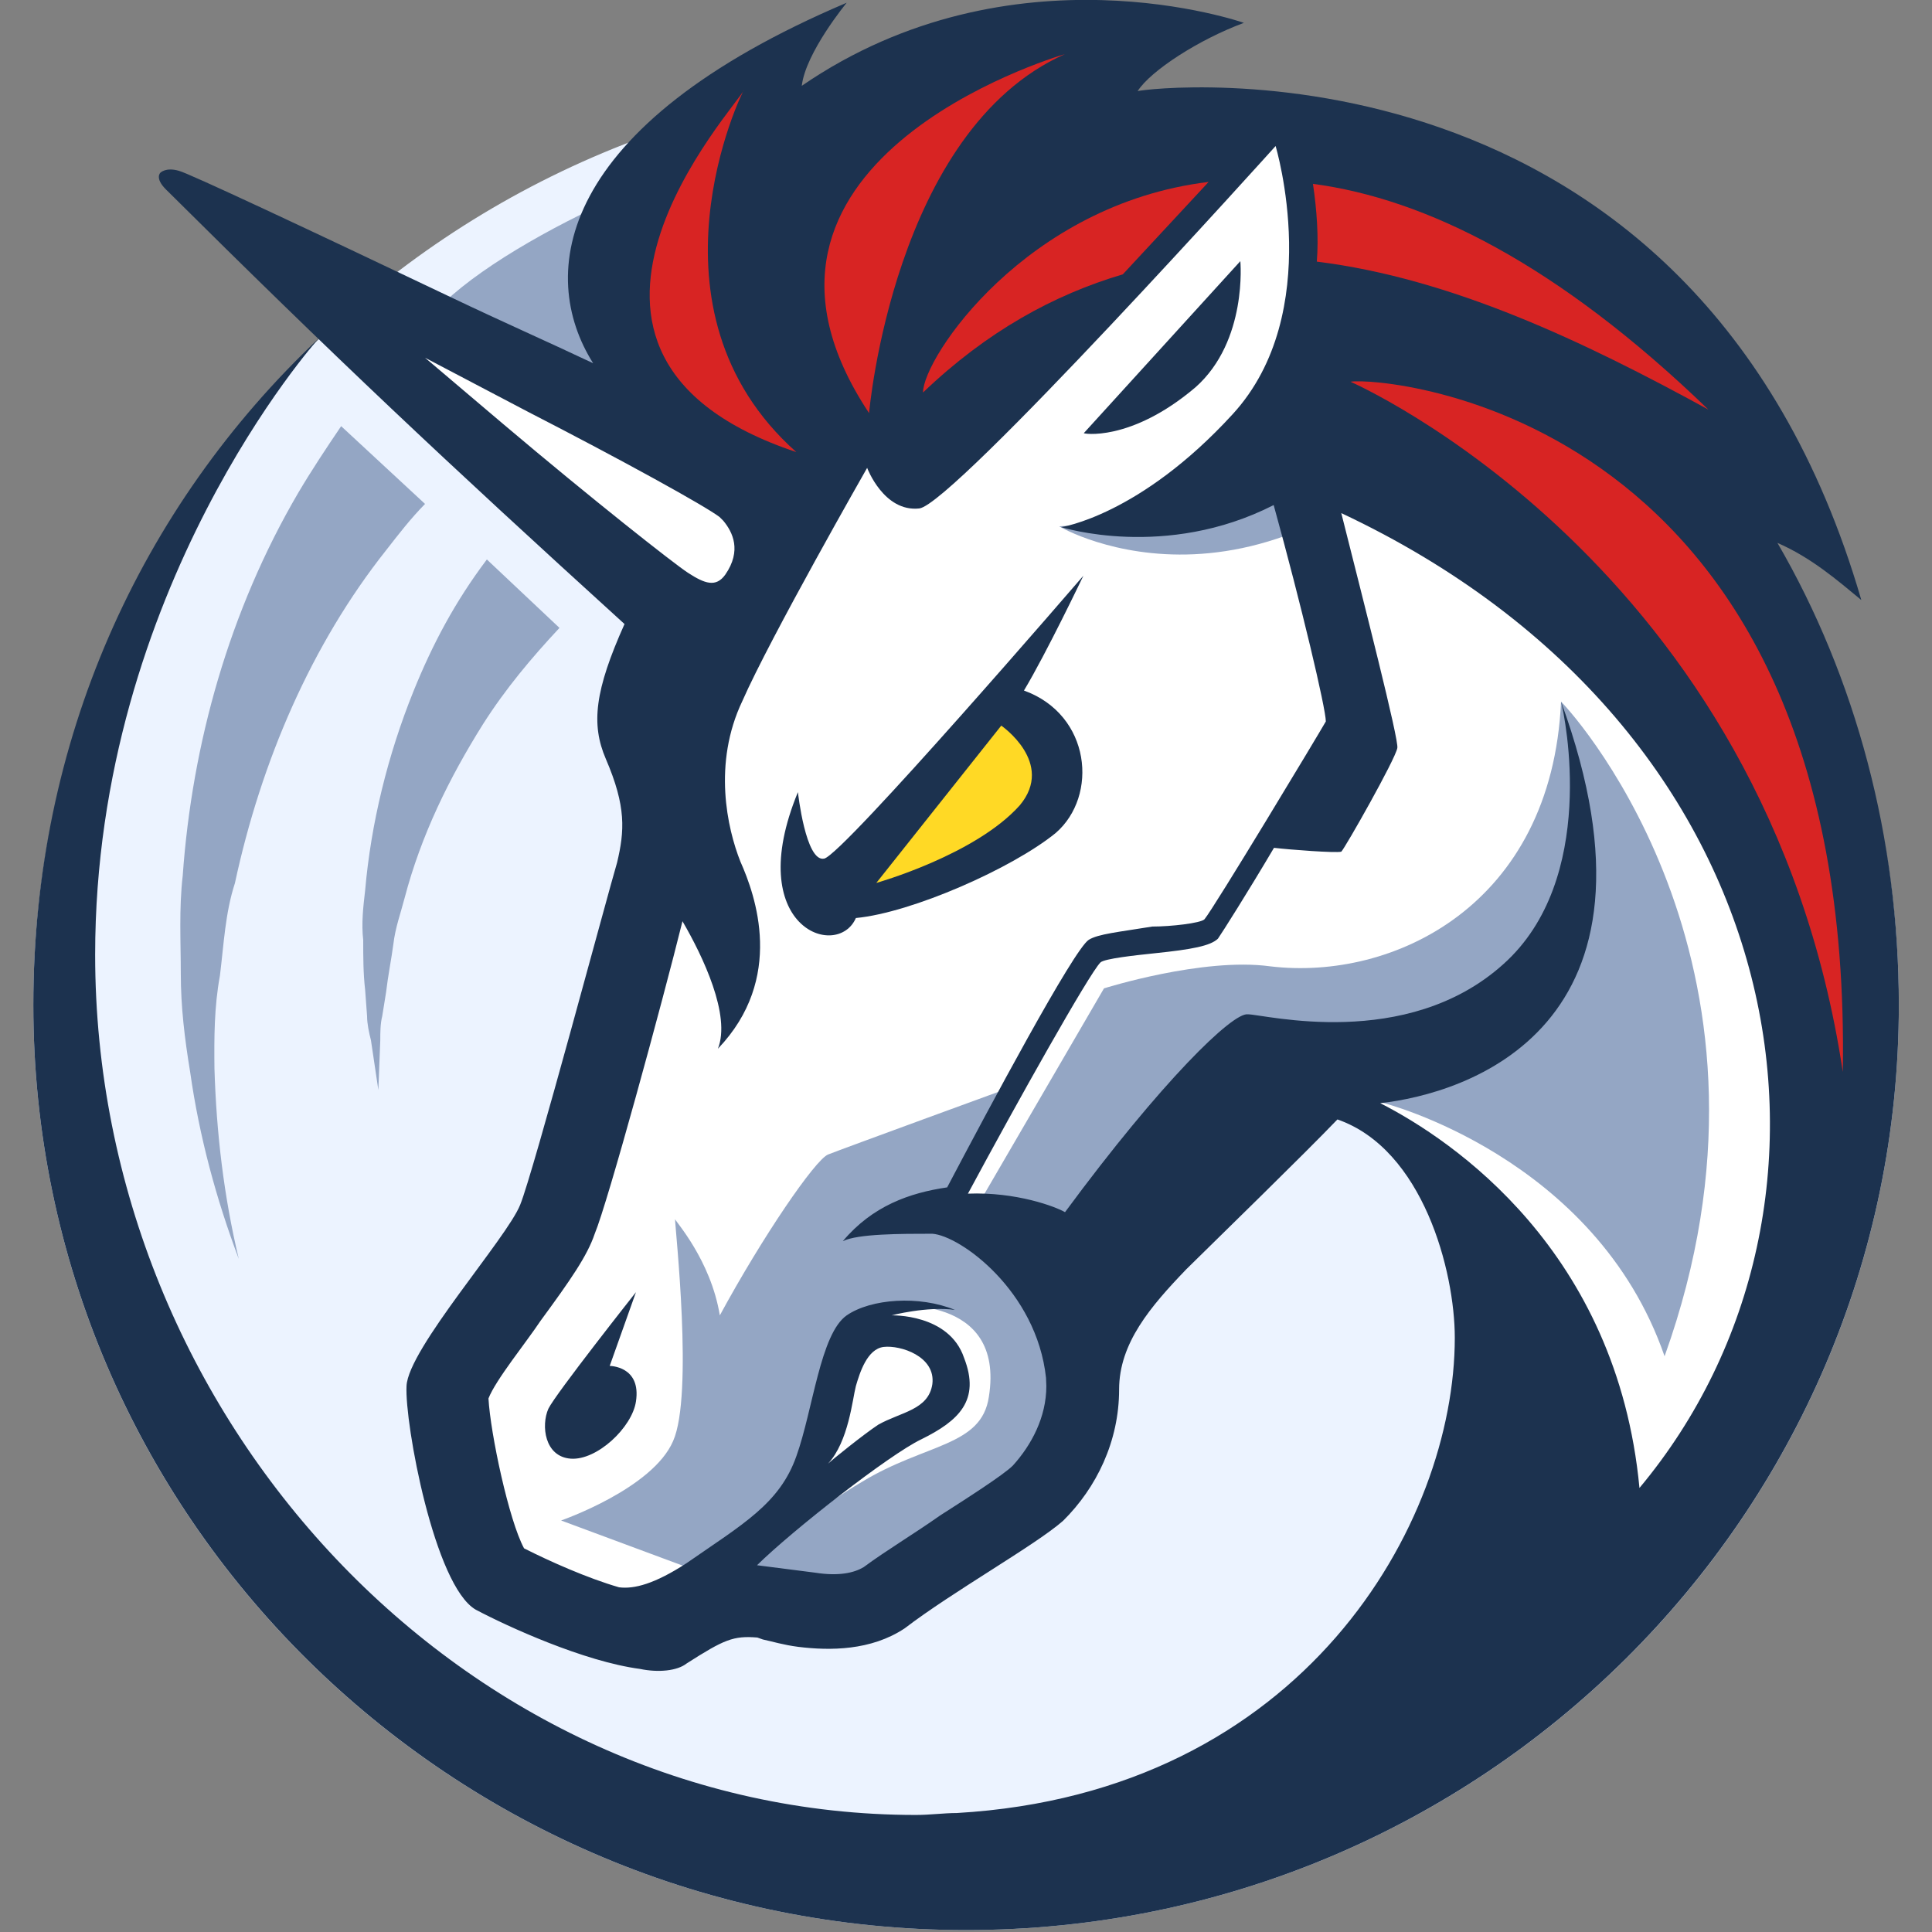
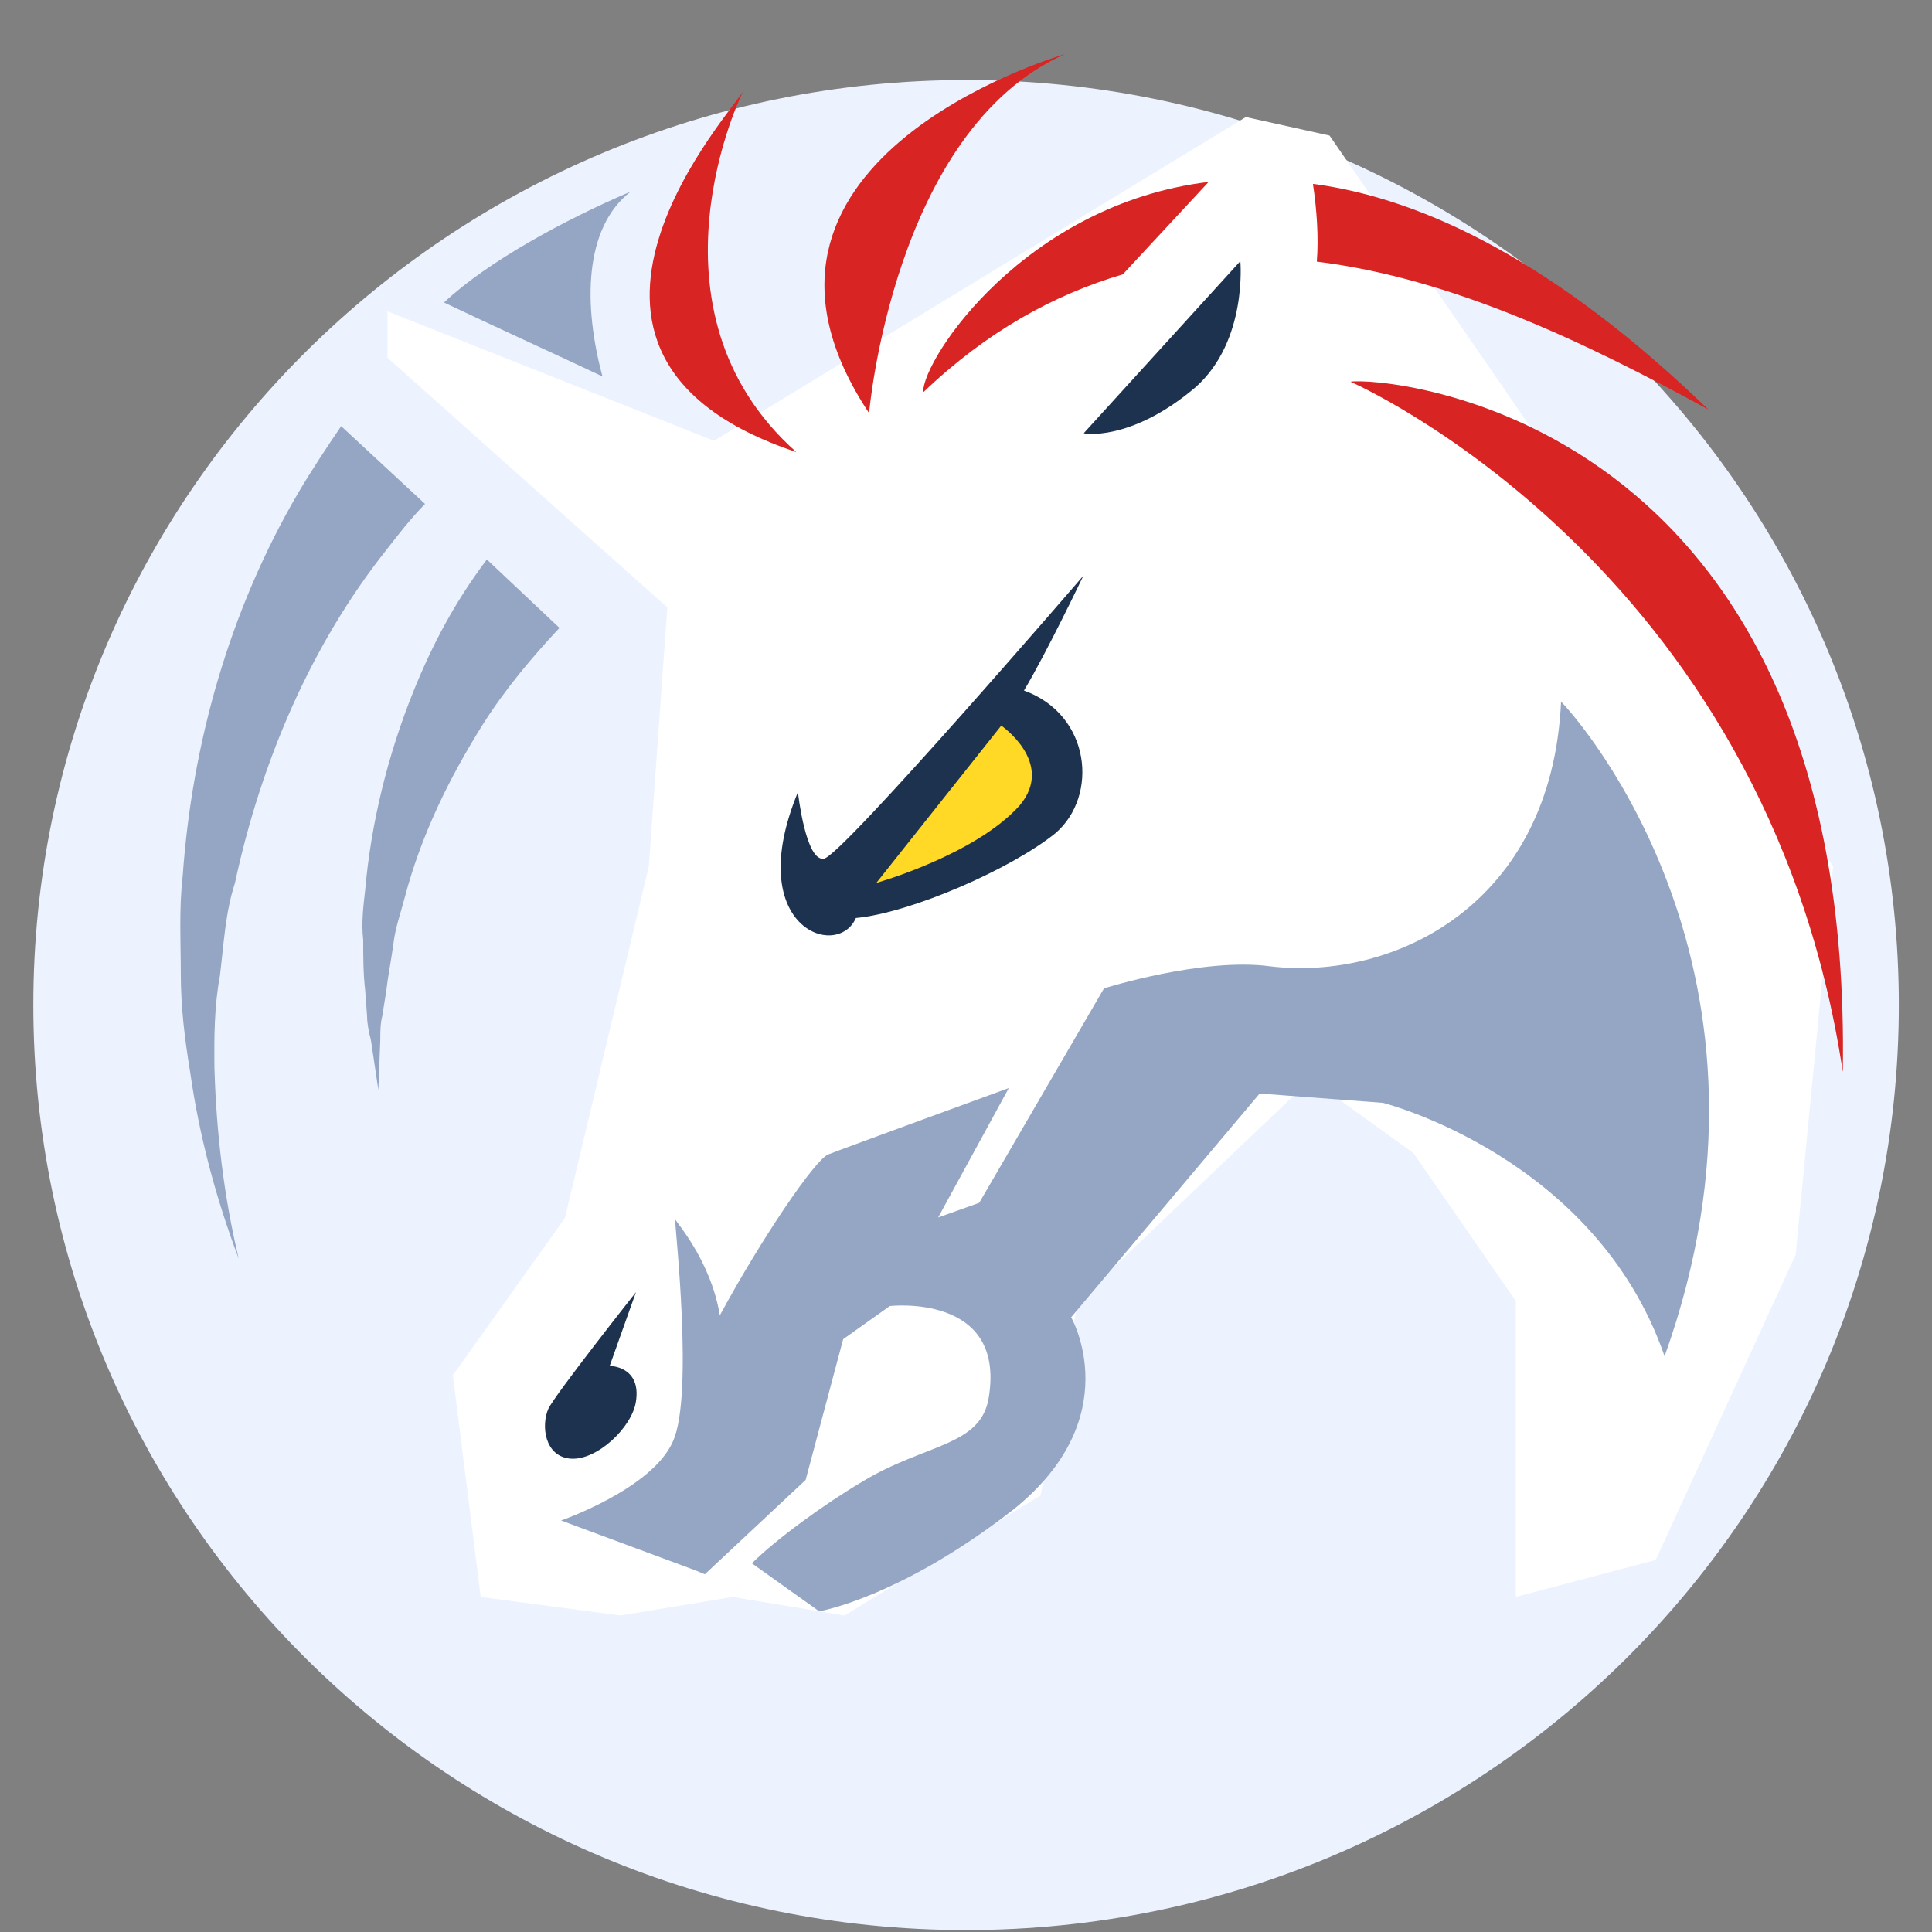
<svg xmlns="http://www.w3.org/2000/svg" width="12" height="12" viewBox="0 0 12 12" fill="none">
  <rect x="0" y="0" width="12" height="12" fill="#808080" stroke="none" />
  <g clip-path="url(#clip0_1370_34865)">
    <path d="M6 11.988C9.199 11.988 11.794 9.415 11.794 6.242C11.794 3.07 9.199 0.497 6 0.497C2.801 0.499 0.207 3.07 0.207 6.242C0.207 9.415 2.801 11.988 6 11.988Z" fill="#ECF3FF" />
    <path d="M4.435 2.738L2.407 1.934V2.222L4.145 3.773L4.03 5.381L3.509 7.565L2.813 8.542L2.986 9.919L3.854 10.034L4.55 9.919L5.246 10.034L6.463 9.288L6.696 8.081L8.143 6.703L8.779 7.162L9.415 8.081V9.919L10.284 9.689L11.153 7.793L11.386 5.381L8.258 0.842L7.738 0.727L4.435 2.738Z" fill="white" />
    <path d="M1.366 6.06C1.39 5.866 1.399 5.669 1.459 5.486C1.622 4.728 1.934 4.003 2.398 3.418C2.479 3.314 2.549 3.223 2.64 3.13L2.119 2.647C2.026 2.784 1.934 2.923 1.853 3.06C1.423 3.794 1.193 4.622 1.135 5.438C1.111 5.645 1.123 5.851 1.123 6.048C1.123 6.254 1.147 6.451 1.181 6.658C1.238 7.061 1.344 7.45 1.483 7.819C1.39 7.428 1.344 7.037 1.332 6.636C1.33 6.449 1.33 6.254 1.366 6.06Z" fill="#94A6C4" />
    <path d="M3.742 2.338C3.451 2.201 3.046 2.016 2.758 1.879C3.024 1.627 3.511 1.363 3.917 1.19C3.624 1.418 3.624 1.901 3.742 2.338Z" fill="#94A6C4" />
    <path d="M2.57 4.289C2.407 4.692 2.304 5.117 2.268 5.53C2.256 5.633 2.244 5.736 2.256 5.839C2.256 5.942 2.256 6.046 2.268 6.149L2.28 6.312C2.28 6.358 2.292 6.415 2.304 6.461L2.35 6.77L2.362 6.461C2.362 6.415 2.362 6.358 2.374 6.312L2.398 6.163C2.41 6.06 2.431 5.957 2.443 5.866C2.455 5.762 2.489 5.671 2.513 5.578C2.616 5.186 2.791 4.831 3 4.498C3.139 4.279 3.302 4.085 3.475 3.9L3.024 3.475C2.825 3.739 2.686 4.003 2.57 4.289Z" fill="#94A6C4" />
-     <path d="M9.279 2.326C8.664 2.107 8.422 2.177 8.422 2.177C8.422 2.177 8.04 3.199 6.579 3.269C6.591 3.278 7.901 4.037 9.279 2.326Z" fill="#94A6C4" />
    <path d="M9.696 4.358C9.638 5.623 8.654 6.094 7.889 6.002C7.471 5.945 6.857 6.139 6.857 6.139L6.082 7.471L5.827 7.562L6.266 6.758C6.266 6.758 5.225 7.138 5.143 7.171C5.062 7.205 4.738 7.678 4.471 8.17C4.414 7.824 4.193 7.584 4.193 7.572C4.193 7.63 4.308 8.664 4.181 8.95C4.054 9.247 3.485 9.444 3.485 9.444L4.32 9.754L4.378 9.778L5.004 9.192L5.237 8.318L5.527 8.112C5.527 8.112 6.245 8.03 6.142 8.676C6.096 8.986 5.748 8.964 5.354 9.204C5.122 9.341 4.822 9.559 4.67 9.71L5.088 10.008C5.088 10.008 5.587 9.926 6.293 9.377C7.01 8.803 6.653 8.182 6.653 8.182L7.824 6.792L8.59 6.85C8.59 6.85 9.91 7.183 10.339 8.424C11.191 6.048 9.811 4.474 9.696 4.358Z" fill="#94A6C4" />
-     <path d="M11.04 3.372C11.249 3.463 11.41 3.602 11.561 3.727C10.519 0.142 7.135 0.545 7.066 0.566C7.147 0.439 7.447 0.245 7.726 0.142C7.726 0.142 6.288 -0.365 4.98 0.533C5.004 0.326 5.259 0.017 5.259 0.017C3.451 0.785 3.336 1.704 3.684 2.256C3.394 2.119 3.106 1.992 2.815 1.853C1.923 1.428 1.159 1.07 1.111 1.061C1.03 1.037 0.996 1.073 0.996 1.073C0.996 1.073 0.96 1.106 1.03 1.176C2.083 2.222 2.755 2.854 3.879 3.876C3.694 4.289 3.67 4.498 3.763 4.714C3.891 5.011 3.879 5.162 3.833 5.357C3.775 5.551 3.312 7.286 3.231 7.483C3.149 7.69 2.535 8.378 2.525 8.609C2.513 8.839 2.698 9.85 2.955 9.998C3.151 10.102 3.627 10.32 3.975 10.366C4.09 10.39 4.207 10.378 4.265 10.332C4.498 10.183 4.555 10.159 4.704 10.171L4.738 10.183C4.795 10.195 4.865 10.217 4.959 10.229C5.155 10.253 5.41 10.253 5.619 10.114C5.921 9.883 6.43 9.598 6.603 9.446C6.811 9.24 6.951 8.952 6.951 8.63C6.951 8.342 7.147 8.114 7.368 7.884C7.577 7.678 8.098 7.171 8.307 6.953C8.839 7.138 9.036 7.896 9.036 8.309C9.036 9.458 8.098 11.136 5.943 11.261C5.861 11.261 5.779 11.273 5.688 11.273C2.885 11.273 0.591 8.815 0.591 5.93C0.591 3.655 1.968 2.114 1.98 2.102C0.867 3.151 0.207 4.61 0.207 6.242C0.207 9.413 2.801 11.988 6 11.988C9.199 11.988 11.794 9.413 11.794 6.242C11.794 5.208 11.527 4.21 11.04 3.372ZM3.127 2.635C2.964 2.498 2.803 2.359 2.64 2.222C2.861 2.338 3.079 2.453 3.276 2.556C3.879 2.866 4.378 3.142 4.469 3.211C4.469 3.211 4.481 3.223 4.493 3.235C4.551 3.305 4.608 3.42 4.505 3.569C4.447 3.65 4.378 3.626 4.272 3.557C4.181 3.497 3.684 3.106 3.127 2.635ZM6.499 8.609C6.499 8.803 6.406 8.976 6.291 9.103C6.233 9.161 6 9.31 5.839 9.413C5.676 9.528 5.503 9.631 5.364 9.734C5.307 9.768 5.213 9.792 5.062 9.768L4.702 9.722C4.923 9.504 5.525 9.034 5.722 8.94C5.955 8.825 6.091 8.698 5.988 8.434C5.895 8.158 5.537 8.17 5.537 8.17C5.537 8.17 5.758 8.112 5.931 8.136C5.71 8.045 5.41 8.066 5.259 8.17C5.095 8.285 5.05 8.755 4.947 9.043C4.843 9.341 4.611 9.468 4.263 9.71C4.066 9.838 3.939 9.871 3.845 9.859C3.648 9.802 3.415 9.698 3.255 9.617C3.161 9.444 3.046 8.904 3.034 8.686C3.079 8.57 3.267 8.34 3.358 8.203C3.543 7.951 3.648 7.8 3.694 7.663C3.775 7.469 4.111 6.238 4.239 5.722C4.366 5.94 4.541 6.307 4.459 6.514C4.877 6.077 4.692 5.561 4.599 5.352C4.517 5.146 4.426 4.742 4.611 4.354C4.783 3.962 5.386 2.906 5.386 2.906C5.386 2.906 5.489 3.182 5.71 3.158C5.919 3.134 7.923 0.907 7.923 0.907C7.923 0.907 8.235 1.942 7.656 2.573C7.078 3.204 6.591 3.274 6.591 3.274C6.591 3.274 7.239 3.48 7.911 3.137C8.083 3.758 8.235 4.402 8.235 4.481C8.189 4.562 7.539 5.642 7.481 5.71C7.457 5.734 7.272 5.755 7.157 5.755C6.948 5.789 6.821 5.801 6.763 5.837C6.67 5.894 6.137 6.893 5.883 7.375C5.65 7.409 5.419 7.49 5.235 7.709C5.328 7.663 5.595 7.663 5.791 7.663C5.964 7.675 6.439 8.018 6.497 8.558C6.499 8.599 6.499 8.599 6.499 8.609ZM5.143 9.091C5.271 8.954 5.295 8.688 5.316 8.609C5.34 8.527 5.386 8.378 5.489 8.366C5.592 8.354 5.813 8.424 5.791 8.597C5.767 8.758 5.595 8.77 5.455 8.849C5.364 8.909 5.165 9.07 5.143 9.091ZM10.183 9.242C10.044 7.771 9.024 7.082 8.573 6.852C9.094 6.794 10.438 6.394 9.696 4.358C9.72 4.45 9.929 5.462 9.336 5.99C8.734 6.53 7.853 6.3 7.75 6.3C7.656 6.288 7.217 6.713 6.615 7.529C6.557 7.495 6.312 7.402 6.012 7.414C6.315 6.85 6.766 6.046 6.835 5.978C6.859 5.954 7.056 5.933 7.171 5.921C7.404 5.897 7.519 5.875 7.565 5.83C7.589 5.796 7.75 5.542 7.913 5.266C8.016 5.278 8.295 5.299 8.331 5.29C8.355 5.266 8.667 4.716 8.679 4.646C8.691 4.601 8.47 3.739 8.331 3.187C11.191 4.531 11.643 7.495 10.183 9.242Z" fill="#1C324F" />
    <path d="M7.426 2.405C7.75 2.117 7.704 1.622 7.704 1.622L6.732 2.69C6.718 2.693 7.02 2.75 7.426 2.405Z" fill="#1C324F" />
    <path d="M3.787 8.484L3.95 8.026C3.95 8.026 3.451 8.657 3.406 8.75C3.36 8.854 3.382 9.048 3.545 9.06C3.708 9.072 3.926 8.866 3.95 8.705C3.984 8.484 3.787 8.484 3.787 8.484Z" fill="#1C324F" />
    <path d="M5.316 5.702C5.664 5.669 6.288 5.393 6.557 5.174C6.823 4.944 6.777 4.44 6.36 4.289C6.499 4.058 6.729 3.576 6.729 3.576C6.729 3.576 5.234 5.311 5.119 5.333C5.004 5.357 4.956 4.92 4.956 4.92C4.61 5.76 5.201 5.966 5.316 5.702Z" fill="#1C324F" />
    <path d="M5.443 5.484L6.219 4.507C6.219 4.507 6.555 4.738 6.334 5.002C6.058 5.311 5.443 5.484 5.443 5.484Z" fill="#FFD925" />
    <path d="M7.507 1.13L6.974 1.704C6.545 1.831 6.129 2.059 5.733 2.438C5.733 2.222 6.372 1.267 7.507 1.13Z" fill="#D82423" />
    <path d="M8.179 1.625C8.191 1.476 8.179 1.303 8.155 1.142C8.851 1.234 9.672 1.637 10.611 2.544C9.835 2.119 9.012 1.728 8.179 1.625Z" fill="#D82423" />
    <path d="M8.388 2.371C8.388 2.371 10.971 3.497 11.446 6.658C11.515 2.544 8.573 2.338 8.388 2.371Z" fill="#D82423" />
    <path d="M4.622 0.557C4.589 0.648 3.127 2.201 4.946 2.808C3.95 1.922 4.61 0.566 4.622 0.557Z" fill="#D82423" />
    <path d="M5.398 2.566C5.398 2.566 5.549 0.809 6.615 0.336C6.533 0.36 4.368 1.015 5.398 2.566Z" fill="#D82423" />
  </g>
  <defs>
    <clipPath id="clip0_1370_34865">
      <rect width="12" height="12" fill="white" />
    </clipPath>
  </defs>
</svg>